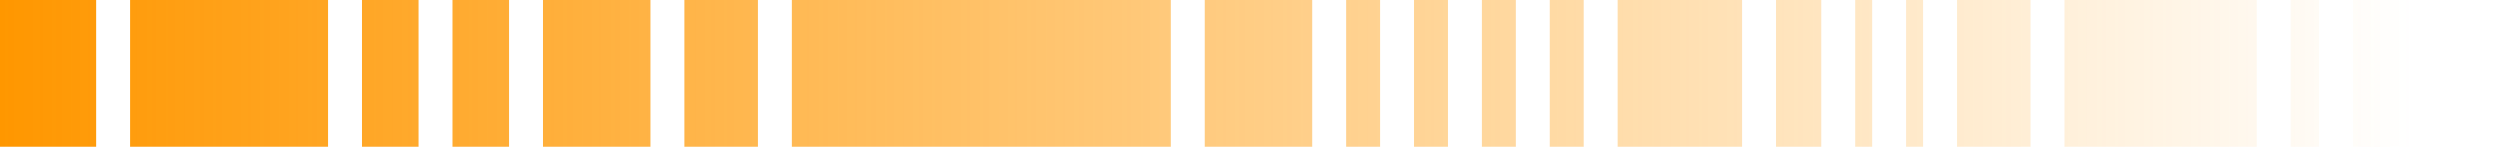
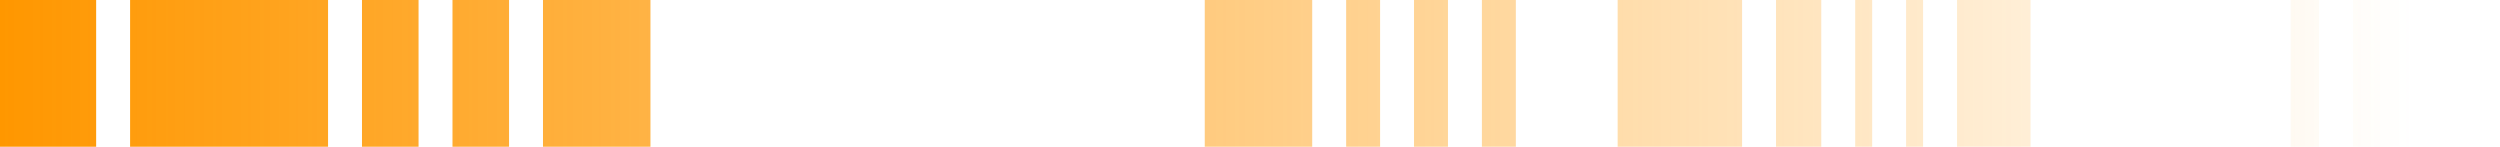
<svg xmlns="http://www.w3.org/2000/svg" width="477" height="28" viewBox="0 0 477 28" fill="none">
  <path d="M0 0H18.346V28H0V0Z" fill="url(#paint0_linear_1_8853)" />
  <path d="M24.821 0H62.593V28H24.821V0Z" fill="url(#paint1_linear_1_8853)" />
  <path d="M69.068 0H79.86V28H69.068V0Z" fill="url(#paint2_linear_1_8853)" />
  <path d="M86.335 0H97.127V28H86.335V0Z" fill="url(#paint3_linear_1_8853)" />
  <path d="M103.602 0H124.106V28H103.602V0Z" fill="url(#paint4_linear_1_8853)" />
-   <path d="M130.581 0H144.611V28H130.581V0Z" fill="url(#paint5_linear_1_8853)" />
-   <path d="M151.086 0H223.391V28H151.086V0Z" fill="url(#paint6_linear_1_8853)" />
  <path d="M229.867 0H250.371V28H229.867V0Z" fill="url(#paint7_linear_1_8853)" />
  <path d="M256.846 0H263.321V28H256.846V0Z" fill="url(#paint8_linear_1_8853)" />
  <path d="M269.796 0H276.271V28H269.796V0Z" fill="url(#paint9_linear_1_8853)" />
-   <path d="M282.747 0H289.222V28H282.747V0Z" fill="url(#paint10_linear_1_8853)" />
-   <path d="M295.697 0H302.172V28H295.697V0Z" fill="url(#paint11_linear_1_8853)" />
+   <path d="M282.747 0H289.222V28H282.747Z" fill="url(#paint10_linear_1_8853)" />
  <path d="M308.647 0H332.389V28H308.647V0Z" fill="url(#paint12_linear_1_8853)" />
  <path d="M338.864 0H347.498V28H338.864V0Z" fill="url(#paint13_linear_1_8853)" />
  <path d="M353.973 0H357.21V28H353.973V0Z" fill="url(#paint14_linear_1_8853)" />
  <path d="M363.686 0H366.923V28H363.686V0Z" fill="url(#paint15_linear_1_8853)" />
  <path d="M373.398 0H387.428V28H373.398V0Z" fill="url(#paint16_linear_1_8853)" />
-   <path d="M393.903 0H430.595V28H393.903V0Z" fill="url(#paint17_linear_1_8853)" />
  <path d="M437.07 0H442.466V28H437.07V0Z" fill="url(#paint18_linear_1_8853)" />
  <path d="M448.941 0H477V28H448.941V0Z" fill="url(#paint19_linear_1_8853)" />
  <defs>
    <linearGradient id="paint0_linear_1_8853" x1="0" y1="14" x2="460.5" y2="14" gradientUnits="userSpaceOnUse">
      <stop stop-color="#FF9700" />
      <stop offset="1" stop-color="#FF9700" stop-opacity="0" />
    </linearGradient>
    <linearGradient id="paint1_linear_1_8853" x1="0" y1="14" x2="460.5" y2="14" gradientUnits="userSpaceOnUse">
      <stop stop-color="#FF9700" />
      <stop offset="1" stop-color="#FF9700" stop-opacity="0" />
    </linearGradient>
    <linearGradient id="paint2_linear_1_8853" x1="0" y1="14" x2="460.5" y2="14" gradientUnits="userSpaceOnUse">
      <stop stop-color="#FF9700" />
      <stop offset="1" stop-color="#FF9700" stop-opacity="0" />
    </linearGradient>
    <linearGradient id="paint3_linear_1_8853" x1="0" y1="14" x2="460.5" y2="14" gradientUnits="userSpaceOnUse">
      <stop stop-color="#FF9700" />
      <stop offset="1" stop-color="#FF9700" stop-opacity="0" />
    </linearGradient>
    <linearGradient id="paint4_linear_1_8853" x1="0" y1="14" x2="460.5" y2="14" gradientUnits="userSpaceOnUse">
      <stop stop-color="#FF9700" />
      <stop offset="1" stop-color="#FF9700" stop-opacity="0" />
    </linearGradient>
    <linearGradient id="paint5_linear_1_8853" x1="0" y1="14" x2="460.5" y2="14" gradientUnits="userSpaceOnUse">
      <stop stop-color="#FF9700" />
      <stop offset="1" stop-color="#FF9700" stop-opacity="0" />
    </linearGradient>
    <linearGradient id="paint6_linear_1_8853" x1="0" y1="14" x2="460.5" y2="14" gradientUnits="userSpaceOnUse">
      <stop stop-color="#FF9700" />
      <stop offset="1" stop-color="#FF9700" stop-opacity="0" />
    </linearGradient>
    <linearGradient id="paint7_linear_1_8853" x1="0" y1="14" x2="460.5" y2="14" gradientUnits="userSpaceOnUse">
      <stop stop-color="#FF9700" />
      <stop offset="1" stop-color="#FF9700" stop-opacity="0" />
    </linearGradient>
    <linearGradient id="paint8_linear_1_8853" x1="0" y1="14" x2="460.5" y2="14" gradientUnits="userSpaceOnUse">
      <stop stop-color="#FF9700" />
      <stop offset="1" stop-color="#FF9700" stop-opacity="0" />
    </linearGradient>
    <linearGradient id="paint9_linear_1_8853" x1="0" y1="14" x2="460.5" y2="14" gradientUnits="userSpaceOnUse">
      <stop stop-color="#FF9700" />
      <stop offset="1" stop-color="#FF9700" stop-opacity="0" />
    </linearGradient>
    <linearGradient id="paint10_linear_1_8853" x1="0" y1="14" x2="460.5" y2="14" gradientUnits="userSpaceOnUse">
      <stop stop-color="#FF9700" />
      <stop offset="1" stop-color="#FF9700" stop-opacity="0" />
    </linearGradient>
    <linearGradient id="paint11_linear_1_8853" x1="0" y1="14" x2="460.5" y2="14" gradientUnits="userSpaceOnUse">
      <stop stop-color="#FF9700" />
      <stop offset="1" stop-color="#FF9700" stop-opacity="0" />
    </linearGradient>
    <linearGradient id="paint12_linear_1_8853" x1="0" y1="14" x2="460.5" y2="14" gradientUnits="userSpaceOnUse">
      <stop stop-color="#FF9700" />
      <stop offset="1" stop-color="#FF9700" stop-opacity="0" />
    </linearGradient>
    <linearGradient id="paint13_linear_1_8853" x1="0" y1="14" x2="460.5" y2="14" gradientUnits="userSpaceOnUse">
      <stop stop-color="#FF9700" />
      <stop offset="1" stop-color="#FF9700" stop-opacity="0" />
    </linearGradient>
    <linearGradient id="paint14_linear_1_8853" x1="0" y1="14" x2="460.5" y2="14" gradientUnits="userSpaceOnUse">
      <stop stop-color="#FF9700" />
      <stop offset="1" stop-color="#FF9700" stop-opacity="0" />
    </linearGradient>
    <linearGradient id="paint15_linear_1_8853" x1="0" y1="14" x2="460.5" y2="14" gradientUnits="userSpaceOnUse">
      <stop stop-color="#FF9700" />
      <stop offset="1" stop-color="#FF9700" stop-opacity="0" />
    </linearGradient>
    <linearGradient id="paint16_linear_1_8853" x1="0" y1="14" x2="460.5" y2="14" gradientUnits="userSpaceOnUse">
      <stop stop-color="#FF9700" />
      <stop offset="1" stop-color="#FF9700" stop-opacity="0" />
    </linearGradient>
    <linearGradient id="paint17_linear_1_8853" x1="0" y1="14" x2="460.5" y2="14" gradientUnits="userSpaceOnUse">
      <stop stop-color="#FF9700" />
      <stop offset="1" stop-color="#FF9700" stop-opacity="0" />
    </linearGradient>
    <linearGradient id="paint18_linear_1_8853" x1="0" y1="14" x2="460.5" y2="14" gradientUnits="userSpaceOnUse">
      <stop stop-color="#FF9700" />
      <stop offset="1" stop-color="#FF9700" stop-opacity="0" />
    </linearGradient>
    <linearGradient id="paint19_linear_1_8853" x1="0" y1="14" x2="460.5" y2="14" gradientUnits="userSpaceOnUse">
      <stop stop-color="#FF9700" />
      <stop offset="1" stop-color="#FF9700" stop-opacity="0" />
    </linearGradient>
  </defs>
</svg>